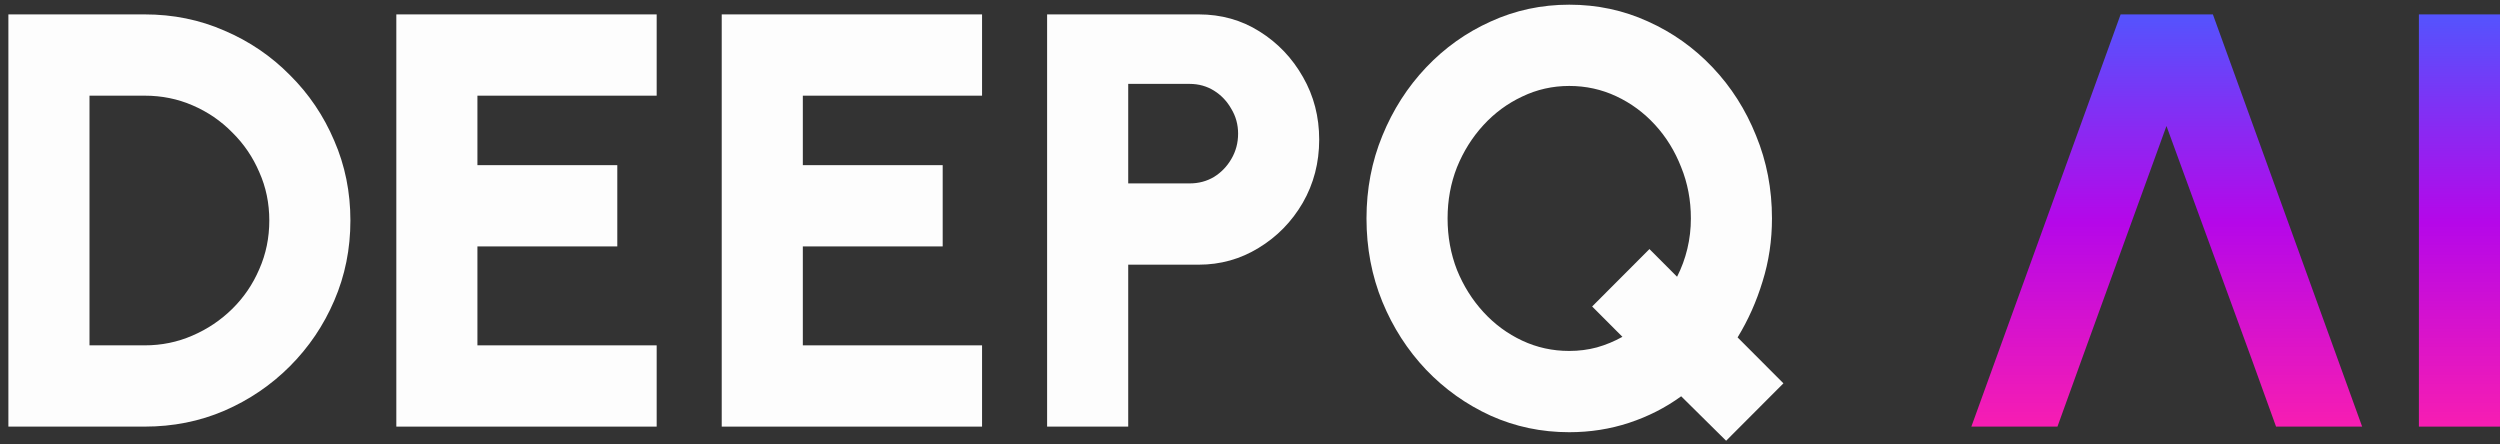
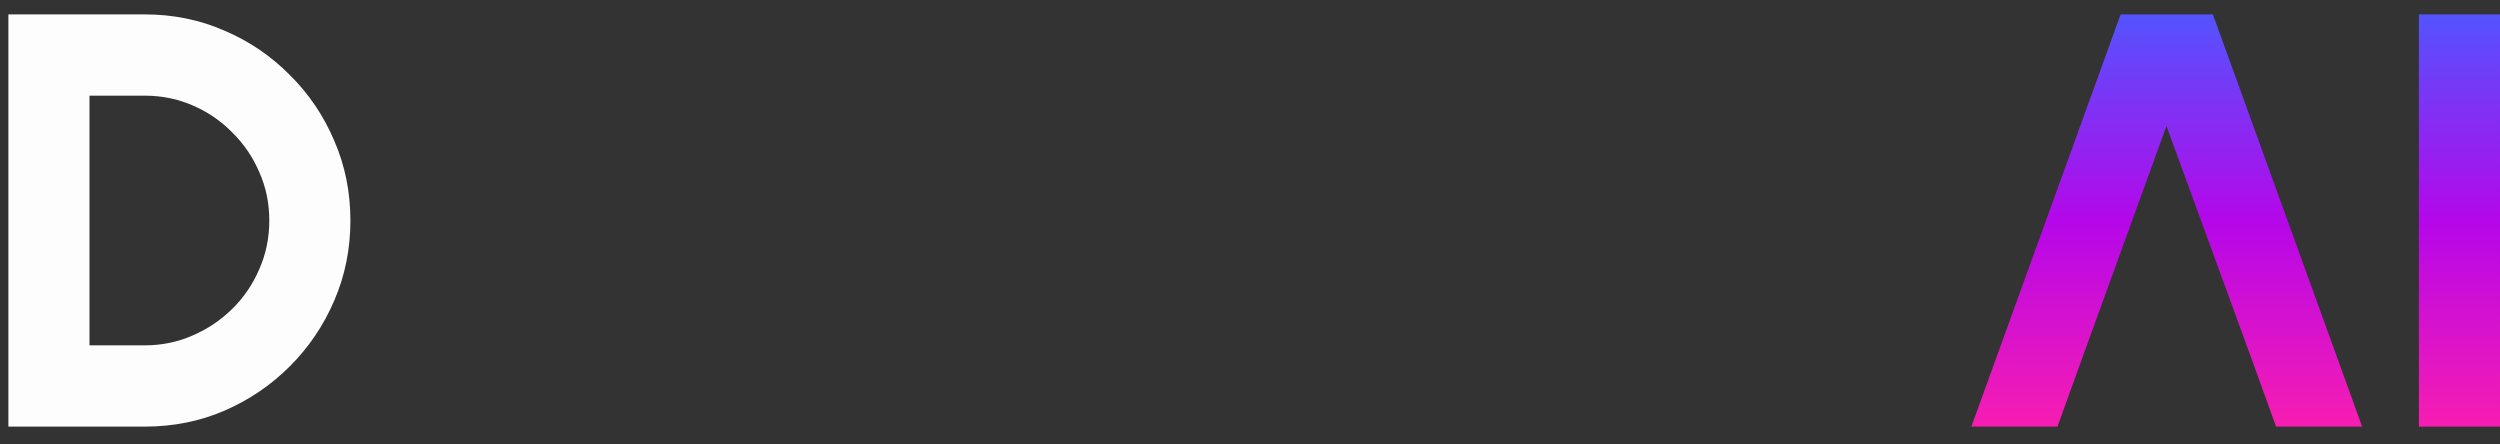
<svg xmlns="http://www.w3.org/2000/svg" width="270" height="48" viewBox="0 0 270 48" fill="none">
  <rect x="0" y="0" width="270" height="48" fill="#333333" stroke="none" />
  <defs>
    <linearGradient id="gradientAI" x1="0" y1="0" x2="0" y2="48" gradientUnits="userSpaceOnUse">
      <stop offset="0.0" stop-color="#4D59FF" />
      <stop offset="0.5" stop-color="#B507E9" />
      <stop offset="1" stop-color="#FD1FAD" />
    </linearGradient>
  </defs>
  <path d="M0.906 46.074V1.555H15.63C18.698 1.555 21.565 2.138 24.23 3.304C26.917 4.449 29.276 6.05 31.307 8.106C33.359 10.141 34.956 12.505 36.099 15.197C37.262 17.868 37.844 20.741 37.844 23.815C37.844 26.889 37.262 29.772 36.099 32.464C34.956 35.135 33.359 37.499 31.307 39.556C29.276 41.591 26.917 43.191 24.23 44.357C21.565 45.502 18.698 46.074 15.63 46.074H0.906ZM9.665 37.298H15.63C17.45 37.298 19.163 36.948 20.771 36.248C22.4 35.549 23.839 34.584 25.087 33.355C26.335 32.125 27.308 30.694 28.006 29.062C28.726 27.429 29.085 25.68 29.085 23.815C29.085 21.949 28.726 20.211 28.006 18.6C27.308 16.967 26.335 15.536 25.087 14.307C23.86 13.056 22.432 12.081 20.803 11.381C19.195 10.682 17.471 10.332 15.63 10.332H9.665V37.298Z" fill="#FDFDFD" />
-   <path d="M42.804 46.074V1.555H70.92V10.332H51.562V17.837H66.668V26.613H51.562V37.298H70.92V46.074H42.804Z" fill="#FDFDFD" />
-   <path d="M77.946 46.074V1.555H106.062V10.332H86.705V17.837H101.81V26.613H86.705V37.298H106.062V46.074H77.946Z" fill="#FDFDFD" />
-   <path d="M113.088 46.074V1.555H129.463C131.896 1.555 134.085 2.17 136.032 3.4C137.999 4.629 139.564 6.272 140.728 8.329C141.892 10.364 142.473 12.611 142.473 15.07C142.473 17.572 141.881 19.851 140.696 21.907C139.512 23.942 137.925 25.564 135.936 26.772C133.969 27.98 131.811 28.585 129.463 28.585H121.847V46.074H113.088ZM121.847 19.808H128.479C129.452 19.808 130.33 19.575 131.113 19.108C131.896 18.621 132.52 17.974 132.985 17.169C133.472 16.342 133.715 15.43 133.715 14.434C133.715 13.459 133.472 12.568 132.985 11.763C132.52 10.936 131.896 10.279 131.113 9.791C130.33 9.304 129.452 9.06 128.479 9.06H121.847V19.808Z" fill="#FDFDFD" />
-   <path d="M186.422 47.601L181.567 42.799C179.875 44.029 178.003 44.983 175.951 45.661C173.898 46.339 171.741 46.678 169.477 46.678C166.473 46.678 163.649 46.085 161.004 44.898C158.36 43.689 156.033 42.036 154.023 39.937C152.013 37.817 150.437 35.368 149.295 32.591C148.152 29.793 147.581 26.793 147.581 23.592C147.581 20.412 148.152 17.434 149.295 14.657C150.437 11.858 152.013 9.399 154.023 7.279C156.033 5.159 158.36 3.506 161.004 2.318C163.649 1.11 166.473 0.506 169.477 0.506C172.502 0.506 175.337 1.11 177.981 2.318C180.626 3.506 182.953 5.159 184.963 7.279C186.973 9.399 188.538 11.858 189.659 14.657C190.802 17.434 191.373 20.412 191.373 23.592C191.373 25.966 191.034 28.235 190.357 30.397C189.702 32.56 188.802 34.574 187.66 36.439L192.61 41.4L186.422 47.601ZM169.477 37.902C170.514 37.902 171.508 37.775 172.46 37.52C173.433 37.245 174.353 36.863 175.221 36.376L171.952 33.1L178.14 26.899L181.123 29.889C181.61 28.934 181.98 27.927 182.234 26.867C182.488 25.808 182.615 24.716 182.615 23.592C182.615 21.621 182.265 19.776 181.567 18.059C180.89 16.321 179.949 14.794 178.743 13.48C177.537 12.166 176.141 11.137 174.554 10.396C172.968 9.653 171.275 9.282 169.477 9.282C167.679 9.282 165.986 9.664 164.4 10.427C162.813 11.169 161.417 12.197 160.211 13.512C159.005 14.826 158.053 16.342 157.355 18.059C156.678 19.776 156.339 21.621 156.339 23.592C156.339 25.564 156.678 27.419 157.355 29.157C158.053 30.874 159.005 32.39 160.211 33.704C161.417 35.019 162.813 36.047 164.4 36.789C165.986 37.531 167.679 37.902 169.477 37.902Z" fill="#FDFDFD" />
  <path d="M229.027 1.555H238.992L255.112 46.074H245.814L243.149 38.697H224.87L222.205 46.074H212.907L229.027 1.555ZM224.87 38.697H243.149L233.978 13.607L224.87 38.697Z" fill="url(#gradientAI)" />
  <path d="M261.241 46.074V1.555H269.999V46.074H261.241Z" fill="url(#gradientAI)" />
</svg>